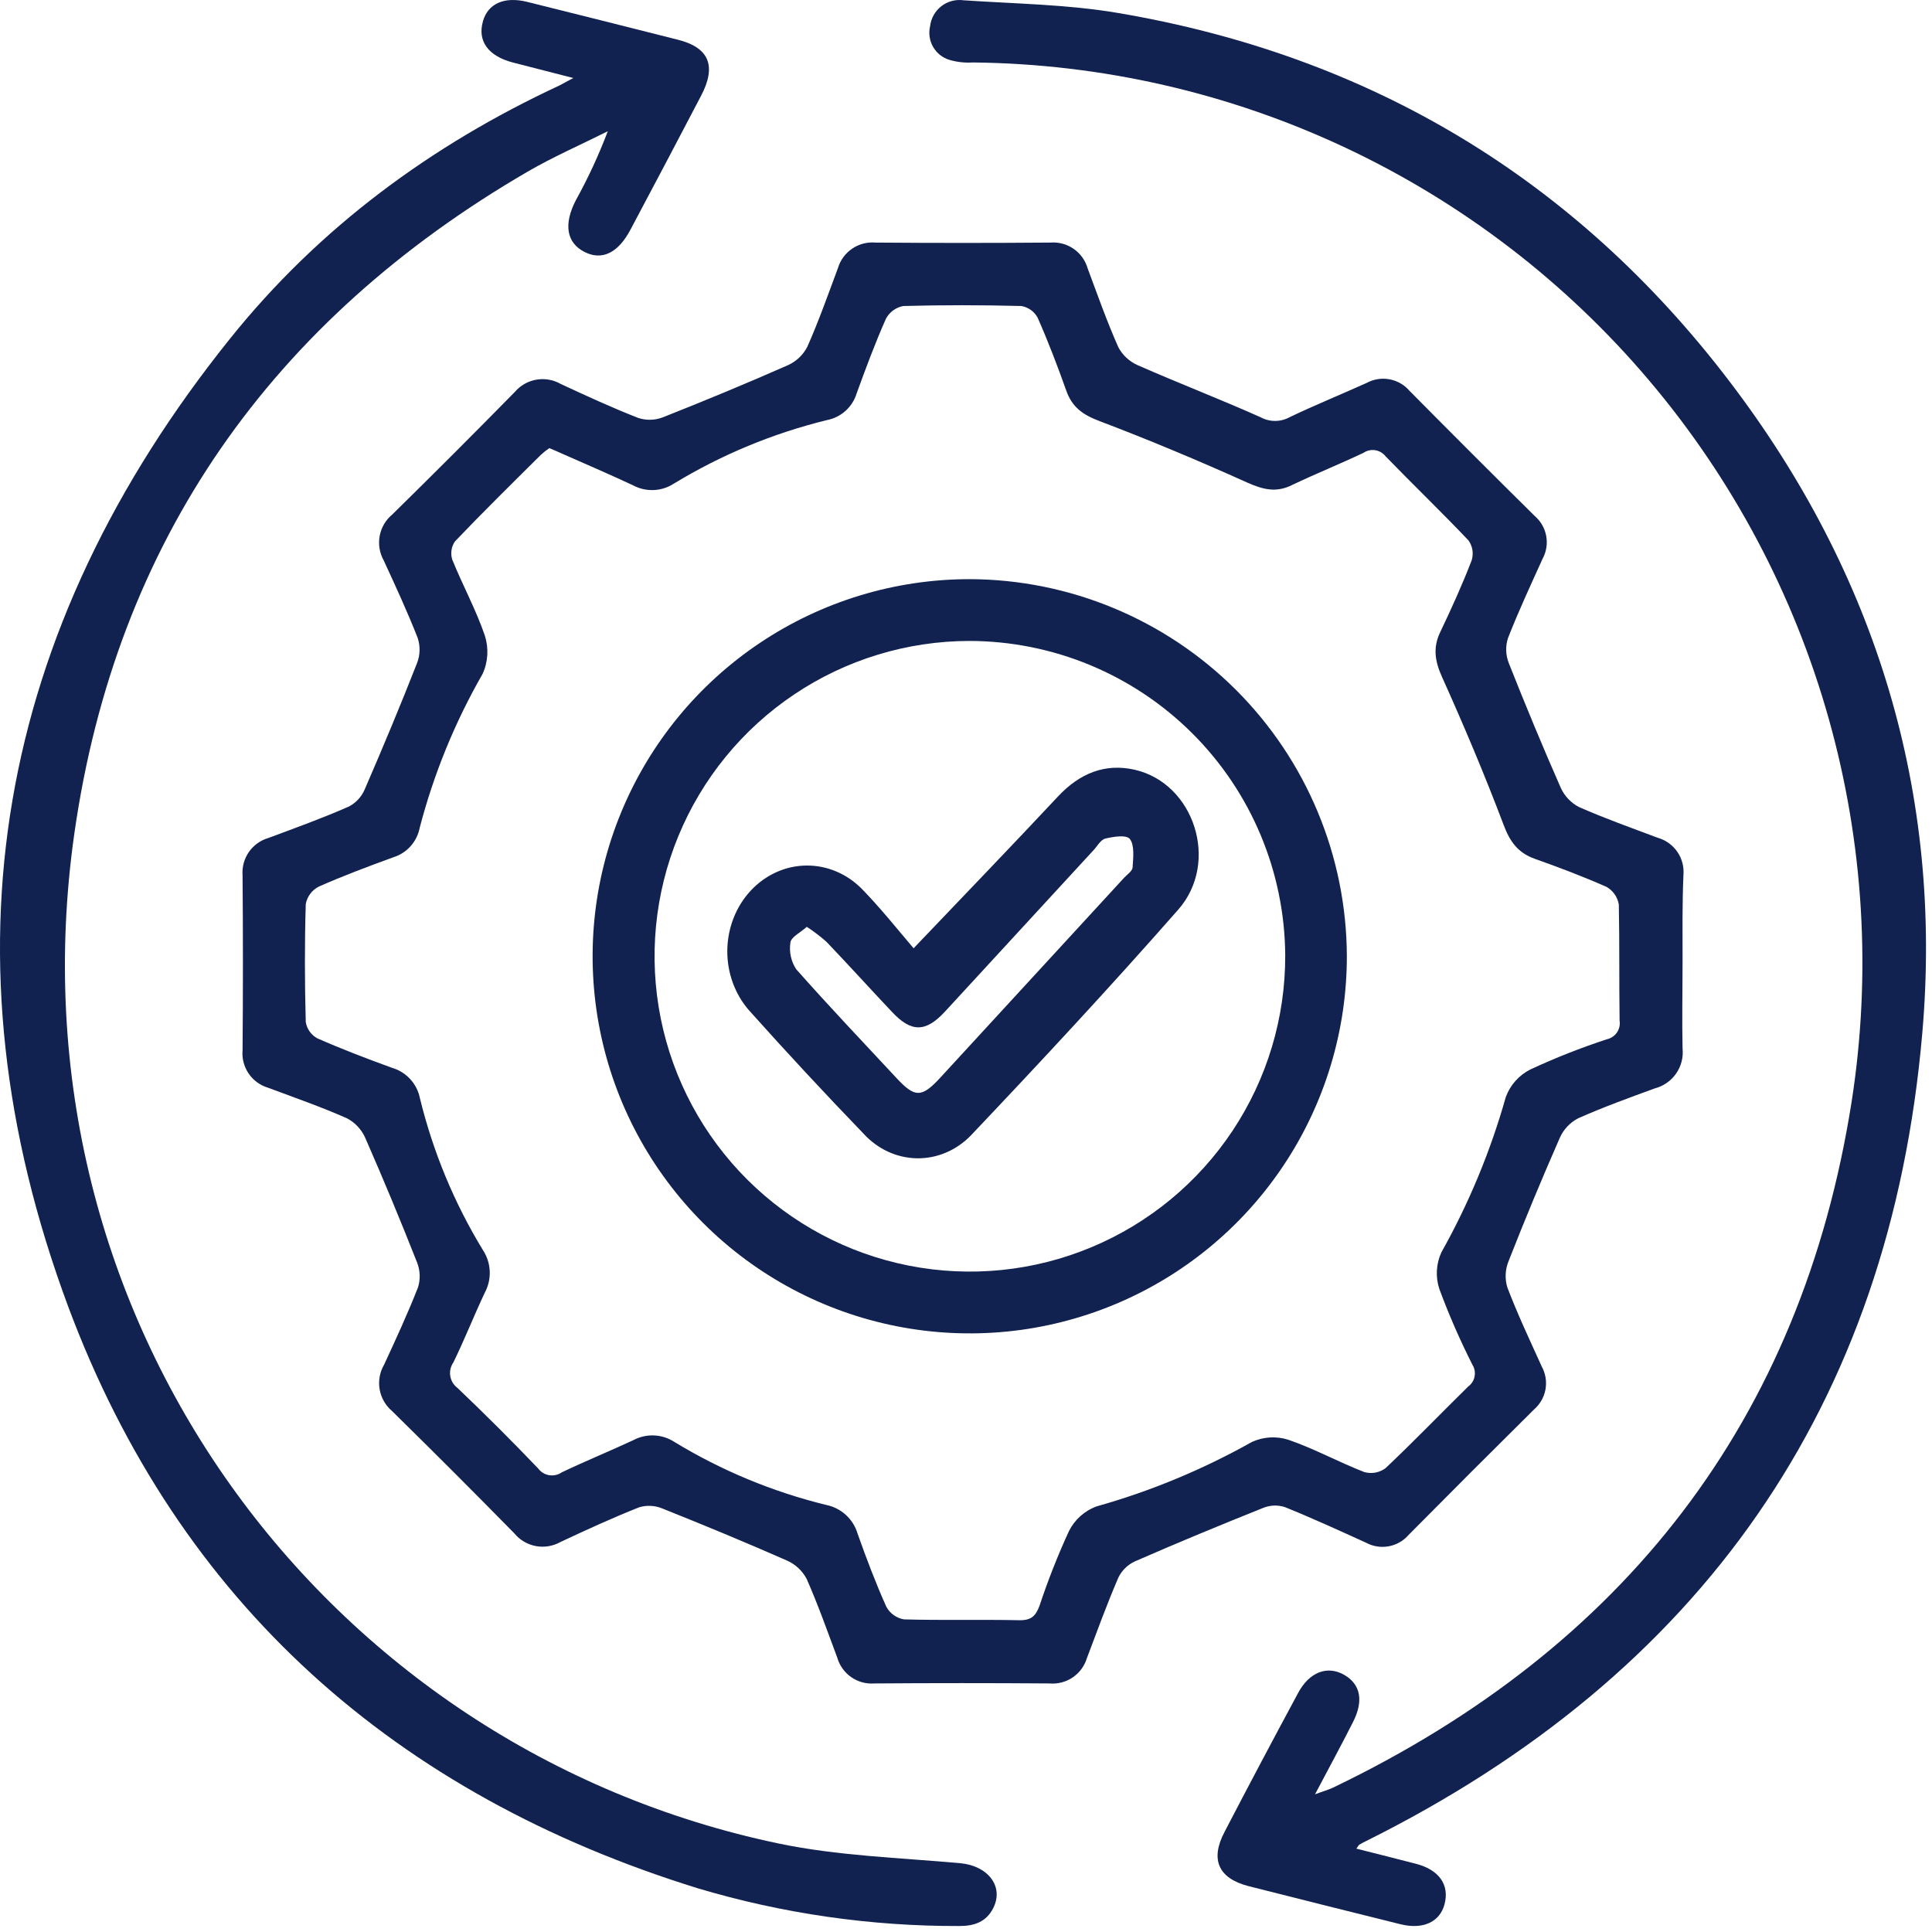
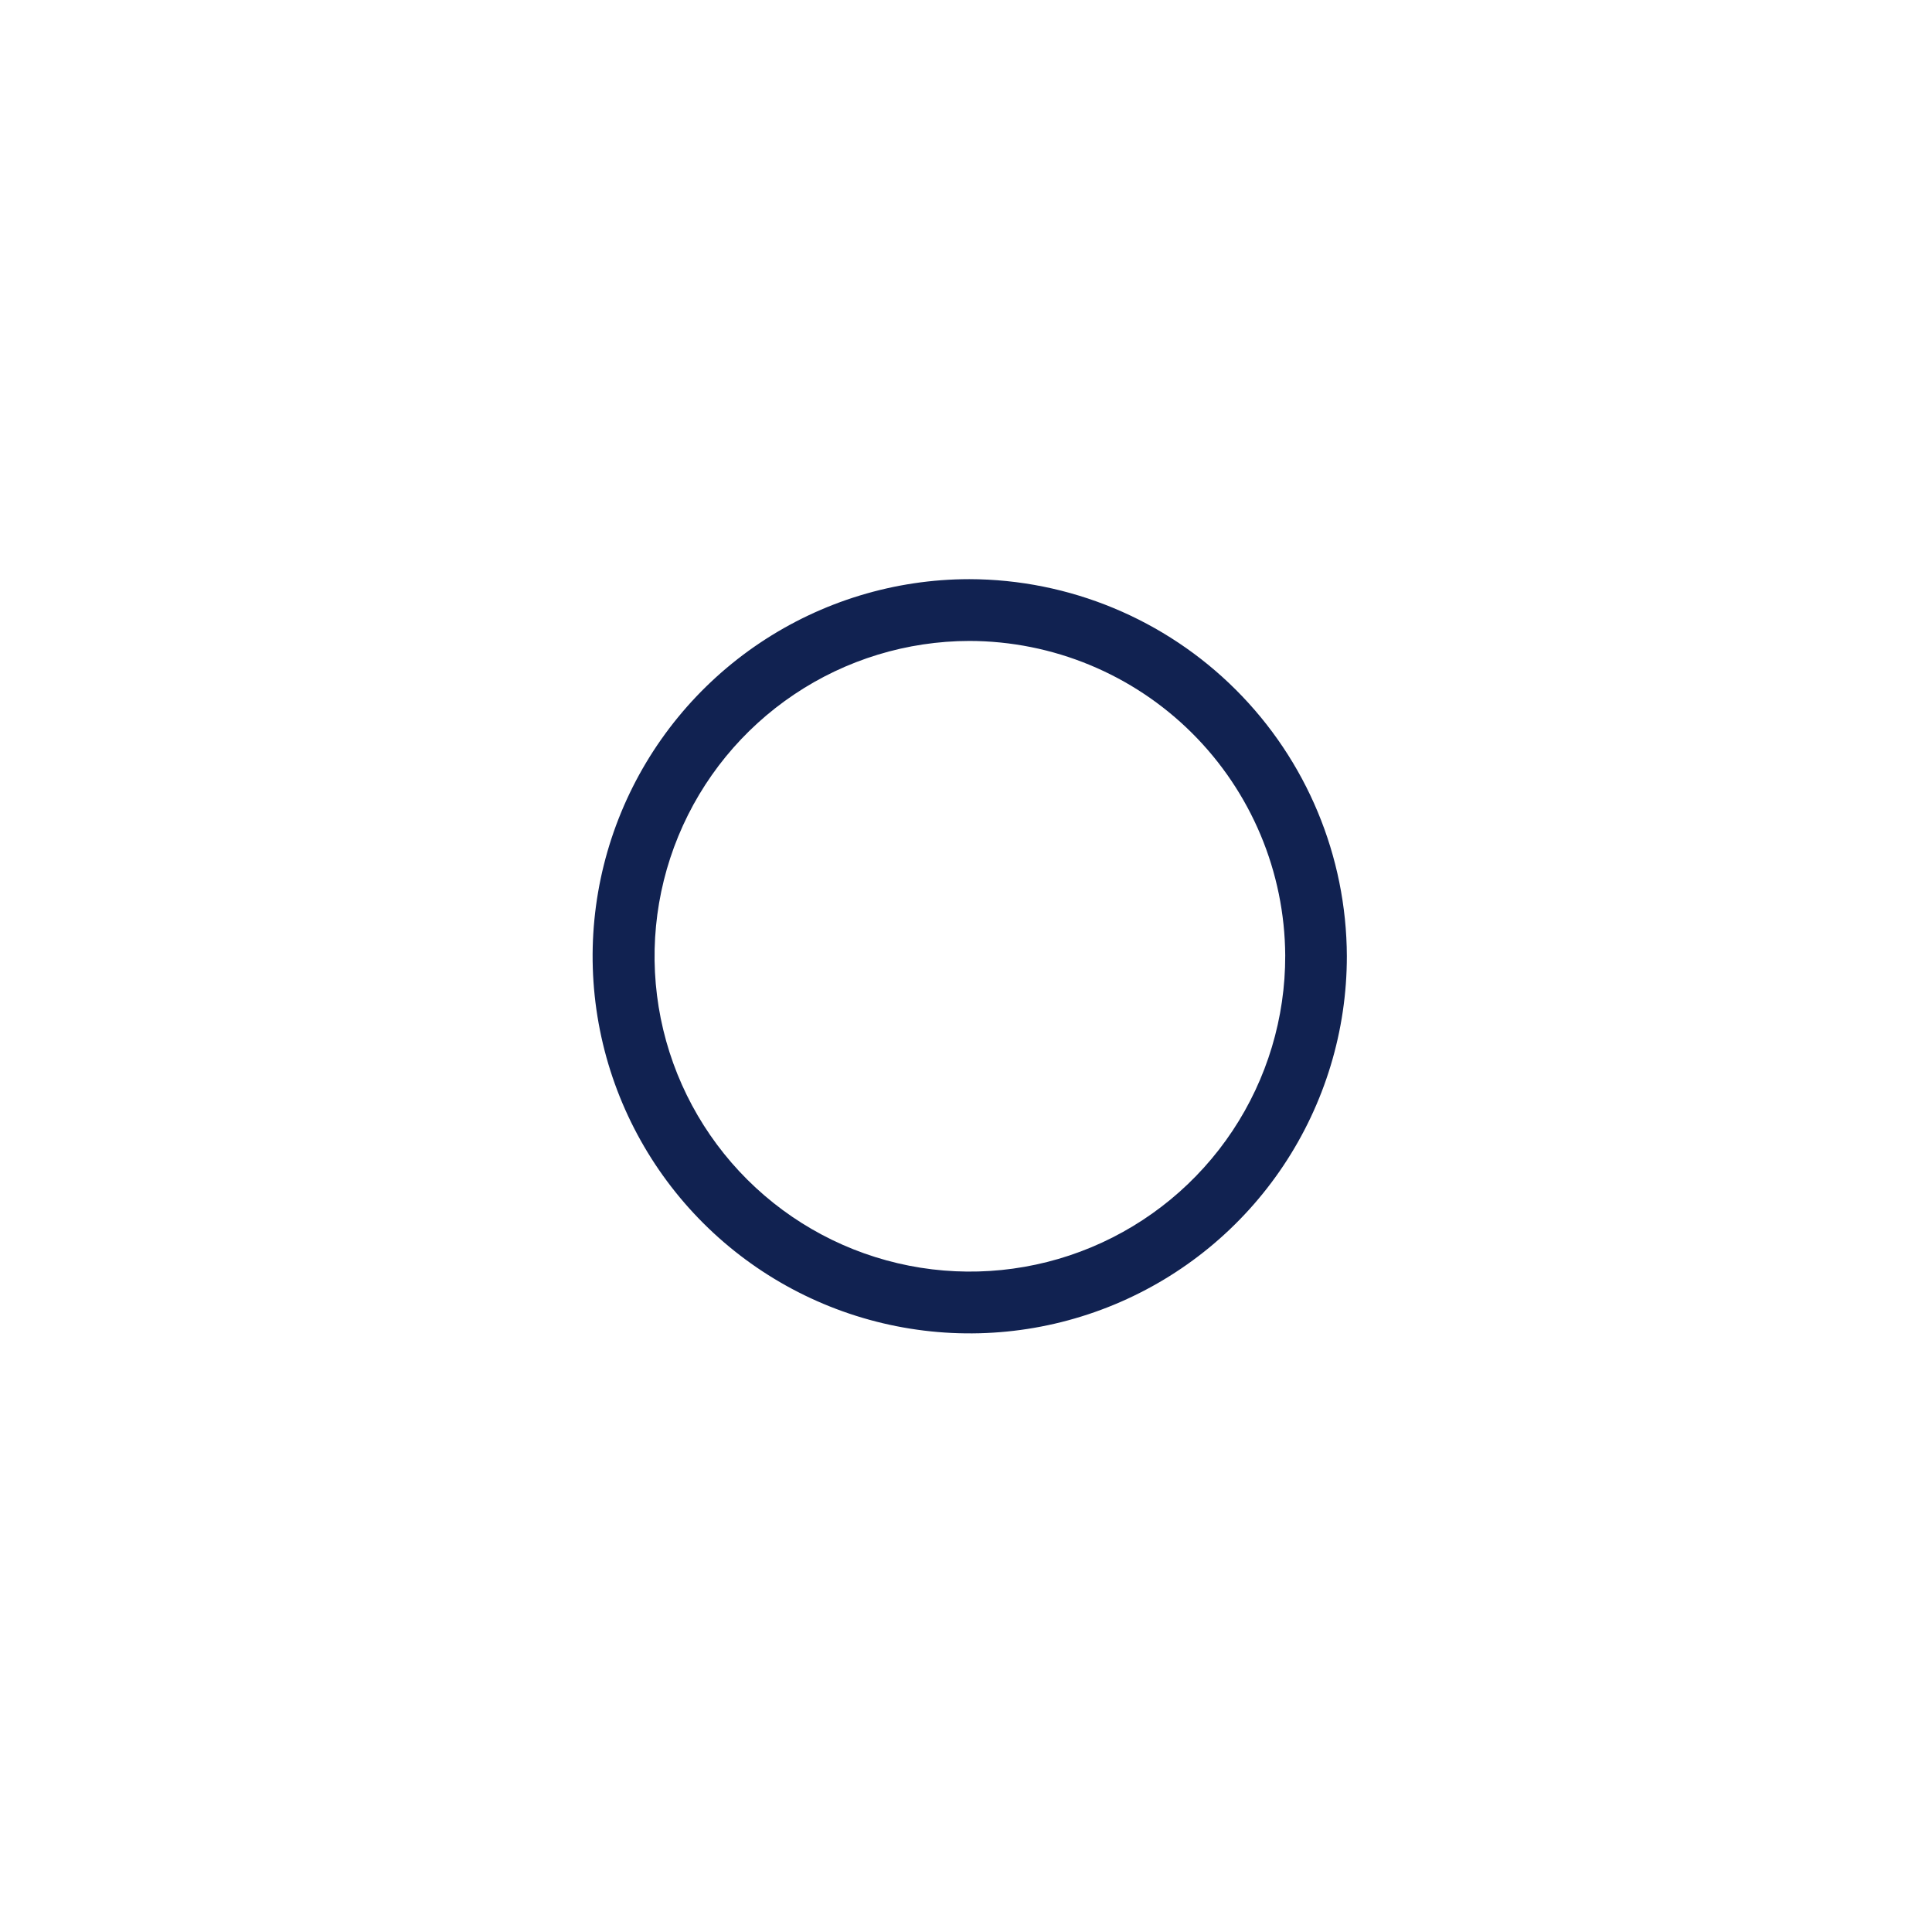
<svg xmlns="http://www.w3.org/2000/svg" width="100" height="100" viewBox="0 0 100 100" fill="none">
-   <path d="M87.089 49.786C87.089 51.277 87.056 52.773 87.089 54.268C87.137 54.727 87.019 55.188 86.755 55.567C86.492 55.946 86.102 56.218 85.655 56.334C84.319 56.822 82.979 57.307 81.679 57.886C81.259 58.106 80.926 58.462 80.734 58.896C79.811 60.999 78.928 63.123 78.087 65.268C77.906 65.705 77.883 66.19 78.021 66.641C78.551 68.031 79.19 69.383 79.805 70.74C80.001 71.101 80.067 71.517 79.993 71.92C79.918 72.323 79.709 72.689 79.398 72.957C77.226 75.108 75.065 77.269 72.917 79.439C72.65 79.751 72.284 79.962 71.879 80.036C71.475 80.11 71.058 80.043 70.697 79.846C69.308 79.215 67.923 78.579 66.51 78.009C66.148 77.89 65.756 77.901 65.401 78.041C63.173 78.933 60.953 79.85 58.754 80.812C58.377 80.981 58.072 81.277 57.89 81.647C57.299 83.016 56.79 84.418 56.261 85.815C56.139 86.225 55.88 86.58 55.526 86.821C55.173 87.061 54.747 87.172 54.322 87.135C51.302 87.113 48.282 87.113 45.262 87.135C44.835 87.168 44.41 87.053 44.059 86.809C43.708 86.564 43.452 86.206 43.335 85.794C42.826 84.43 42.341 83.057 41.751 81.72C41.528 81.3 41.171 80.968 40.736 80.775C38.602 79.834 36.443 78.942 34.28 78.078C33.899 77.92 33.476 77.899 33.082 78.017C31.697 78.567 30.34 79.19 29.009 79.814C28.621 80.031 28.17 80.106 27.733 80.024C27.297 79.942 26.903 79.709 26.621 79.365C24.528 77.233 22.416 75.121 20.287 73.03C19.949 72.742 19.724 72.345 19.649 71.908C19.575 71.471 19.656 71.021 19.88 70.638C20.491 69.318 21.102 67.994 21.635 66.637C21.767 66.217 21.751 65.764 21.591 65.354C20.735 63.181 19.839 61.026 18.902 58.888C18.707 58.453 18.371 58.097 17.949 57.878C16.617 57.291 15.24 56.81 13.875 56.301C13.465 56.179 13.11 55.92 12.87 55.567C12.629 55.213 12.518 54.788 12.555 54.362C12.58 51.339 12.58 48.318 12.555 45.3C12.523 44.874 12.639 44.45 12.883 44.098C13.127 43.747 13.485 43.491 13.896 43.373C15.293 42.852 16.694 42.347 18.063 41.744C18.428 41.551 18.716 41.239 18.878 40.859C19.819 38.688 20.731 36.504 21.595 34.3C21.749 33.888 21.758 33.435 21.619 33.017C21.085 31.66 20.474 30.336 19.863 29.012C19.646 28.624 19.571 28.173 19.653 27.736C19.735 27.3 19.968 26.906 20.311 26.624C22.441 24.533 24.552 22.421 26.646 20.289C26.933 19.951 27.33 19.725 27.767 19.651C28.205 19.576 28.654 19.658 29.037 19.881C30.357 20.492 31.681 21.104 33.037 21.633C33.456 21.77 33.91 21.757 34.32 21.596C36.492 20.737 38.647 19.845 40.781 18.903C41.215 18.708 41.569 18.372 41.787 17.95C42.378 16.618 42.863 15.241 43.372 13.876C43.494 13.466 43.753 13.111 44.107 12.871C44.46 12.63 44.885 12.519 45.311 12.556C48.328 12.58 51.348 12.58 54.37 12.556C54.796 12.522 55.221 12.637 55.572 12.88C55.923 13.124 56.179 13.481 56.297 13.892C56.806 15.257 57.291 16.634 57.882 17.966C58.103 18.386 58.461 18.718 58.896 18.907C61.002 19.832 63.149 20.659 65.247 21.596C65.477 21.722 65.734 21.787 65.996 21.787C66.258 21.787 66.516 21.722 66.746 21.596C68.057 20.969 69.41 20.419 70.738 19.82C71.098 19.624 71.515 19.558 71.918 19.632C72.321 19.706 72.687 19.916 72.954 20.227C75.105 22.4 77.265 24.56 79.435 26.706C79.747 26.973 79.958 27.339 80.032 27.744C80.106 28.148 80.039 28.565 79.842 28.926C79.227 30.283 78.596 31.64 78.054 33.025C77.918 33.445 77.93 33.9 78.091 34.312C78.95 36.48 79.842 38.639 80.783 40.774C80.979 41.206 81.315 41.559 81.736 41.776C83.068 42.363 84.445 42.852 85.81 43.365C86.222 43.483 86.579 43.741 86.821 44.094C87.062 44.447 87.173 44.874 87.134 45.3C87.069 46.8 87.089 48.291 87.089 49.786ZM28.43 23.198C28.276 23.302 28.13 23.417 27.994 23.544C26.499 25.027 25 26.502 23.546 28.026C23.453 28.162 23.392 28.319 23.369 28.483C23.345 28.646 23.36 28.814 23.411 28.971C23.945 30.291 24.634 31.55 25.094 32.894C25.304 33.547 25.264 34.255 24.98 34.879C23.544 37.381 22.448 40.064 21.721 42.856C21.653 43.206 21.491 43.531 21.254 43.797C21.017 44.063 20.712 44.26 20.373 44.367C19.069 44.844 17.765 45.329 16.499 45.891C16.325 45.98 16.174 46.107 16.058 46.263C15.941 46.419 15.862 46.6 15.826 46.792C15.765 48.829 15.77 50.866 15.826 52.903C15.856 53.08 15.925 53.249 16.03 53.395C16.134 53.541 16.271 53.661 16.429 53.746C17.7 54.305 19 54.802 20.303 55.274C20.661 55.38 20.982 55.582 21.234 55.856C21.486 56.131 21.659 56.469 21.733 56.835C22.408 59.608 23.507 62.261 24.992 64.698C25.207 65.022 25.33 65.399 25.348 65.788C25.366 66.177 25.278 66.563 25.094 66.906C24.528 68.104 24.039 69.351 23.464 70.524C23.323 70.728 23.266 70.978 23.306 71.223C23.345 71.468 23.478 71.687 23.676 71.836C25.102 73.194 26.495 74.585 27.856 76.008C27.993 76.194 28.198 76.319 28.426 76.356C28.654 76.393 28.888 76.34 29.078 76.208C30.3 75.625 31.558 75.112 32.785 74.541C33.114 74.366 33.485 74.282 33.859 74.298C34.232 74.315 34.594 74.431 34.907 74.635C37.343 76.117 39.992 77.216 42.761 77.895C43.142 77.971 43.496 78.15 43.783 78.413C44.071 78.676 44.28 79.012 44.39 79.386C44.842 80.661 45.323 81.932 45.877 83.167C45.97 83.338 46.1 83.485 46.258 83.598C46.416 83.711 46.598 83.786 46.789 83.819C48.79 83.876 50.794 83.819 52.798 83.863C53.401 83.863 53.613 83.619 53.804 83.118C54.241 81.799 54.751 80.505 55.332 79.243C55.626 78.659 56.129 78.207 56.741 77.976C59.55 77.187 62.255 76.065 64.799 74.635C65.394 74.363 66.07 74.323 66.693 74.525C68.033 74.986 69.292 75.682 70.62 76.196C70.806 76.247 71.001 76.256 71.191 76.221C71.381 76.185 71.56 76.107 71.716 75.992C73.17 74.619 74.567 73.168 75.989 71.771C76.163 71.645 76.284 71.458 76.324 71.246C76.365 71.035 76.324 70.816 76.209 70.634C75.567 69.363 74.997 68.058 74.502 66.723C74.295 66.1 74.332 65.422 74.604 64.824C76.031 62.281 77.152 59.577 77.944 56.77C78.173 56.156 78.626 55.651 79.211 55.356C80.501 54.756 81.826 54.233 83.178 53.791C83.389 53.743 83.574 53.617 83.695 53.437C83.816 53.258 83.865 53.039 83.83 52.826C83.802 50.821 83.83 48.816 83.79 46.816C83.758 46.624 83.683 46.442 83.571 46.283C83.459 46.125 83.312 45.993 83.142 45.899C81.92 45.362 80.698 44.897 79.455 44.457C78.575 44.148 78.156 43.573 77.826 42.693C76.848 40.106 75.769 37.551 74.632 35.025C74.27 34.21 74.16 33.522 74.547 32.715C75.129 31.493 75.687 30.27 76.176 28.995C76.228 28.823 76.24 28.642 76.212 28.465C76.183 28.287 76.113 28.119 76.009 27.973C74.608 26.494 73.137 25.084 71.72 23.621C71.588 23.451 71.396 23.337 71.183 23.303C70.971 23.269 70.753 23.317 70.575 23.438C69.353 24.017 68.09 24.526 66.868 25.108C66.053 25.516 65.365 25.337 64.558 24.978C62.033 23.841 59.479 22.77 56.892 21.788C56.049 21.47 55.495 21.075 55.193 20.227C54.741 18.952 54.256 17.685 53.71 16.447C53.625 16.288 53.505 16.151 53.359 16.046C53.213 15.941 53.045 15.87 52.867 15.839C50.83 15.787 48.794 15.783 46.757 15.839C46.566 15.874 46.385 15.952 46.228 16.067C46.071 16.182 45.943 16.331 45.853 16.504C45.29 17.775 44.806 19.078 44.333 20.382C44.226 20.723 44.029 21.029 43.763 21.268C43.497 21.506 43.172 21.669 42.822 21.739C40.019 22.424 37.339 23.535 34.874 25.035C34.56 25.238 34.197 25.352 33.824 25.366C33.45 25.379 33.08 25.292 32.752 25.113C31.53 24.542 30.279 24.004 29.041 23.458C28.874 23.377 28.687 23.303 28.438 23.198H28.43Z" fill="#112251" />
-   <path d="M70.205 95.685C71.294 95.963 72.291 96.208 73.292 96.47C74.498 96.784 75.033 97.565 74.768 98.568C74.522 99.483 73.658 99.885 72.492 99.599C69.863 98.947 67.235 98.288 64.609 97.622C63.065 97.219 62.631 96.252 63.378 94.827C64.635 92.41 65.906 90.011 67.189 87.63C67.768 86.546 68.701 86.192 69.57 86.687C70.438 87.183 70.587 88.052 70.024 89.148C69.413 90.356 68.781 91.516 68.066 92.873C68.468 92.72 68.757 92.644 69.007 92.523C84.038 85.306 93.248 73.521 95.841 57.017C96.871 50.408 96.468 43.656 94.66 37.218C92.853 30.779 89.684 24.806 85.368 19.704C81.052 14.601 75.69 10.49 69.647 7.648C63.603 4.806 57.02 3.3 50.345 3.233C49.945 3.258 49.544 3.215 49.159 3.104C48.798 3 48.491 2.76 48.301 2.434C48.112 2.109 48.055 1.723 48.142 1.356C48.165 1.153 48.229 0.957 48.329 0.779C48.429 0.601 48.564 0.444 48.726 0.319C48.887 0.194 49.072 0.103 49.269 0.051C49.467 -0.001 49.672 -0.014 49.875 0.015C52.544 0.196 55.245 0.225 57.871 0.672C70.892 2.879 81.522 9.242 89.522 19.746C97.096 29.682 100.581 41.035 99.496 53.492C97.819 72.792 88.006 86.679 70.715 95.29C70.595 95.346 70.478 95.411 70.362 95.479C70.333 95.495 70.313 95.532 70.205 95.685Z" fill="#112251" />
-   <path d="M29.675 4.038L26.537 3.233C25.266 2.898 24.705 2.125 24.998 1.098C25.254 0.188 26.104 -0.195 27.278 0.095C29.868 0.74 32.456 1.389 35.042 2.045C36.706 2.447 37.103 3.406 36.285 4.961C35.075 7.278 33.856 9.588 32.63 11.892C31.992 13.1 31.15 13.503 30.245 13.036C29.339 12.569 29.146 11.626 29.816 10.345C30.448 9.202 30.997 8.015 31.459 6.793C30.076 7.486 28.653 8.106 27.319 8.879C14.091 16.568 6.006 27.974 3.846 43.158C0.274 68.278 16.813 90.479 40.265 95.412C43.348 96.061 46.55 96.153 49.701 96.439C51.136 96.568 51.982 97.648 51.405 98.772C51.044 99.48 50.419 99.694 49.653 99.69C45.073 99.705 40.516 99.049 36.125 97.74C20.52 92.907 9.269 83.019 3.529 67.626C-3.225 49.478 -0.207 32.61 11.918 17.515C16.512 11.787 22.308 7.518 28.954 4.425C29.134 4.332 29.307 4.232 29.675 4.038Z" fill="#112251" />
  <path d="M69.713 49.488C69.715 53.348 68.572 57.122 66.429 60.333C64.286 63.544 61.239 66.047 57.674 67.526C54.108 69.005 50.184 69.394 46.398 68.643C42.611 67.893 39.132 66.036 36.401 63.309C33.669 60.581 31.808 57.105 31.052 53.319C30.296 49.534 30.679 45.61 32.153 42.042C33.627 38.474 36.126 35.424 39.334 33.276C42.541 31.129 46.313 29.98 50.174 29.977C55.347 29.988 60.306 32.047 63.968 35.703C67.629 39.358 69.694 44.315 69.713 49.488ZM50.174 33.175C46.945 33.18 43.79 34.143 41.109 35.942C38.428 37.741 36.34 40.294 35.11 43.28C33.88 46.265 33.564 49.548 34.2 52.714C34.837 55.879 36.398 58.785 38.686 61.063C40.974 63.341 43.886 64.889 47.055 65.512C50.223 66.134 53.504 65.803 56.484 64.56C59.464 63.317 62.009 61.218 63.796 58.529C65.583 55.84 66.532 52.681 66.523 49.452C66.497 45.131 64.764 40.995 61.701 37.946C58.639 34.897 54.495 33.182 50.174 33.175Z" fill="#112251" />
-   <path d="M47.288 49.083C49.897 46.346 52.35 43.803 54.757 41.23C55.882 40.027 57.195 39.491 58.737 39.843C61.806 40.547 63.142 44.616 60.992 47.075C57.487 51.065 53.892 54.932 50.255 58.767C49.505 59.543 48.5 59.969 47.46 59.953C46.419 59.936 45.426 59.478 44.698 58.679C42.688 56.595 40.716 54.471 38.782 52.309C38.04 51.469 37.632 50.349 37.645 49.19C37.659 48.03 38.093 46.922 38.855 46.102C39.617 45.282 40.647 44.815 41.725 44.8C42.802 44.786 43.843 45.225 44.624 46.024C45.597 47.025 46.454 48.102 47.288 49.083ZM41.761 47.972C41.426 48.274 40.955 48.492 40.912 48.781C40.875 49.022 40.882 49.269 40.934 49.507C40.985 49.745 41.08 49.969 41.212 50.168C42.91 52.087 44.67 53.939 46.419 55.817C47.361 56.827 47.708 56.822 48.67 55.779L58.184 45.433C58.344 45.261 58.612 45.085 58.624 44.896C58.655 44.398 58.729 43.748 58.484 43.43C58.305 43.195 57.631 43.304 57.21 43.405C56.965 43.463 56.782 43.824 56.576 44.033C54.021 46.813 51.465 49.59 48.908 52.364C47.907 53.445 47.163 53.445 46.158 52.364C45.025 51.165 43.915 49.937 42.778 48.747C42.456 48.464 42.117 48.205 41.761 47.972Z" fill="#112251" />
</svg>